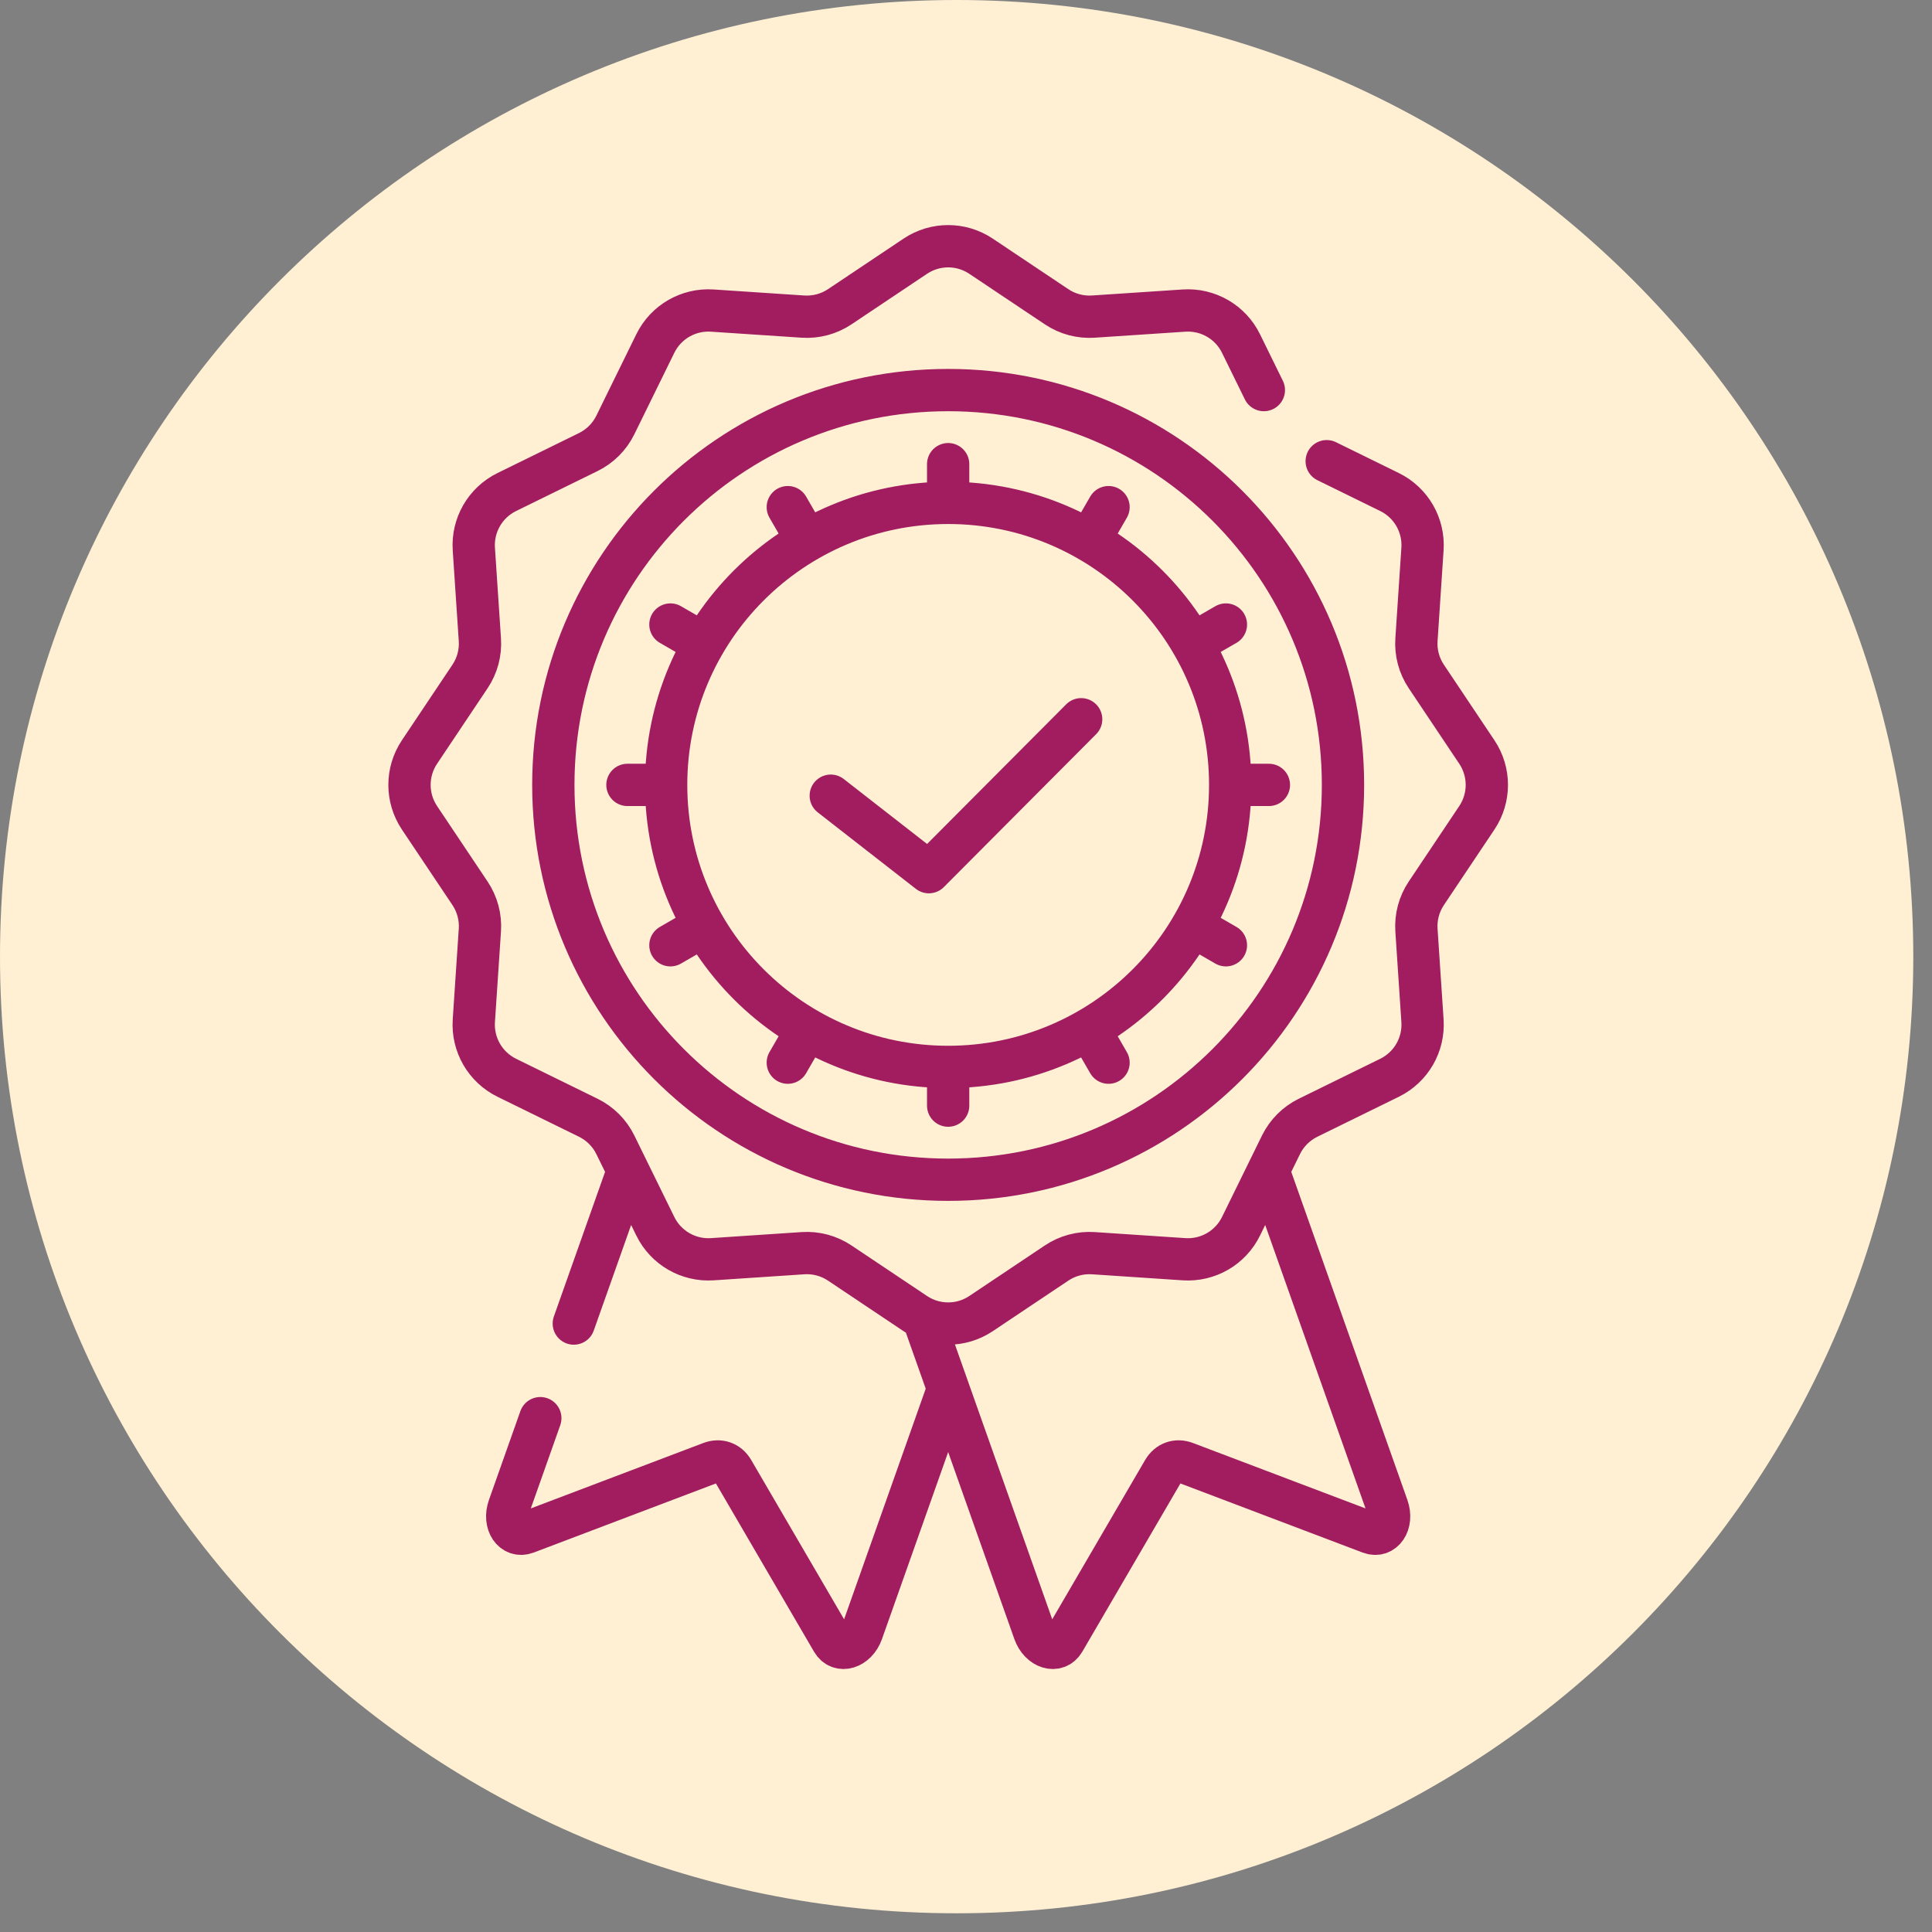
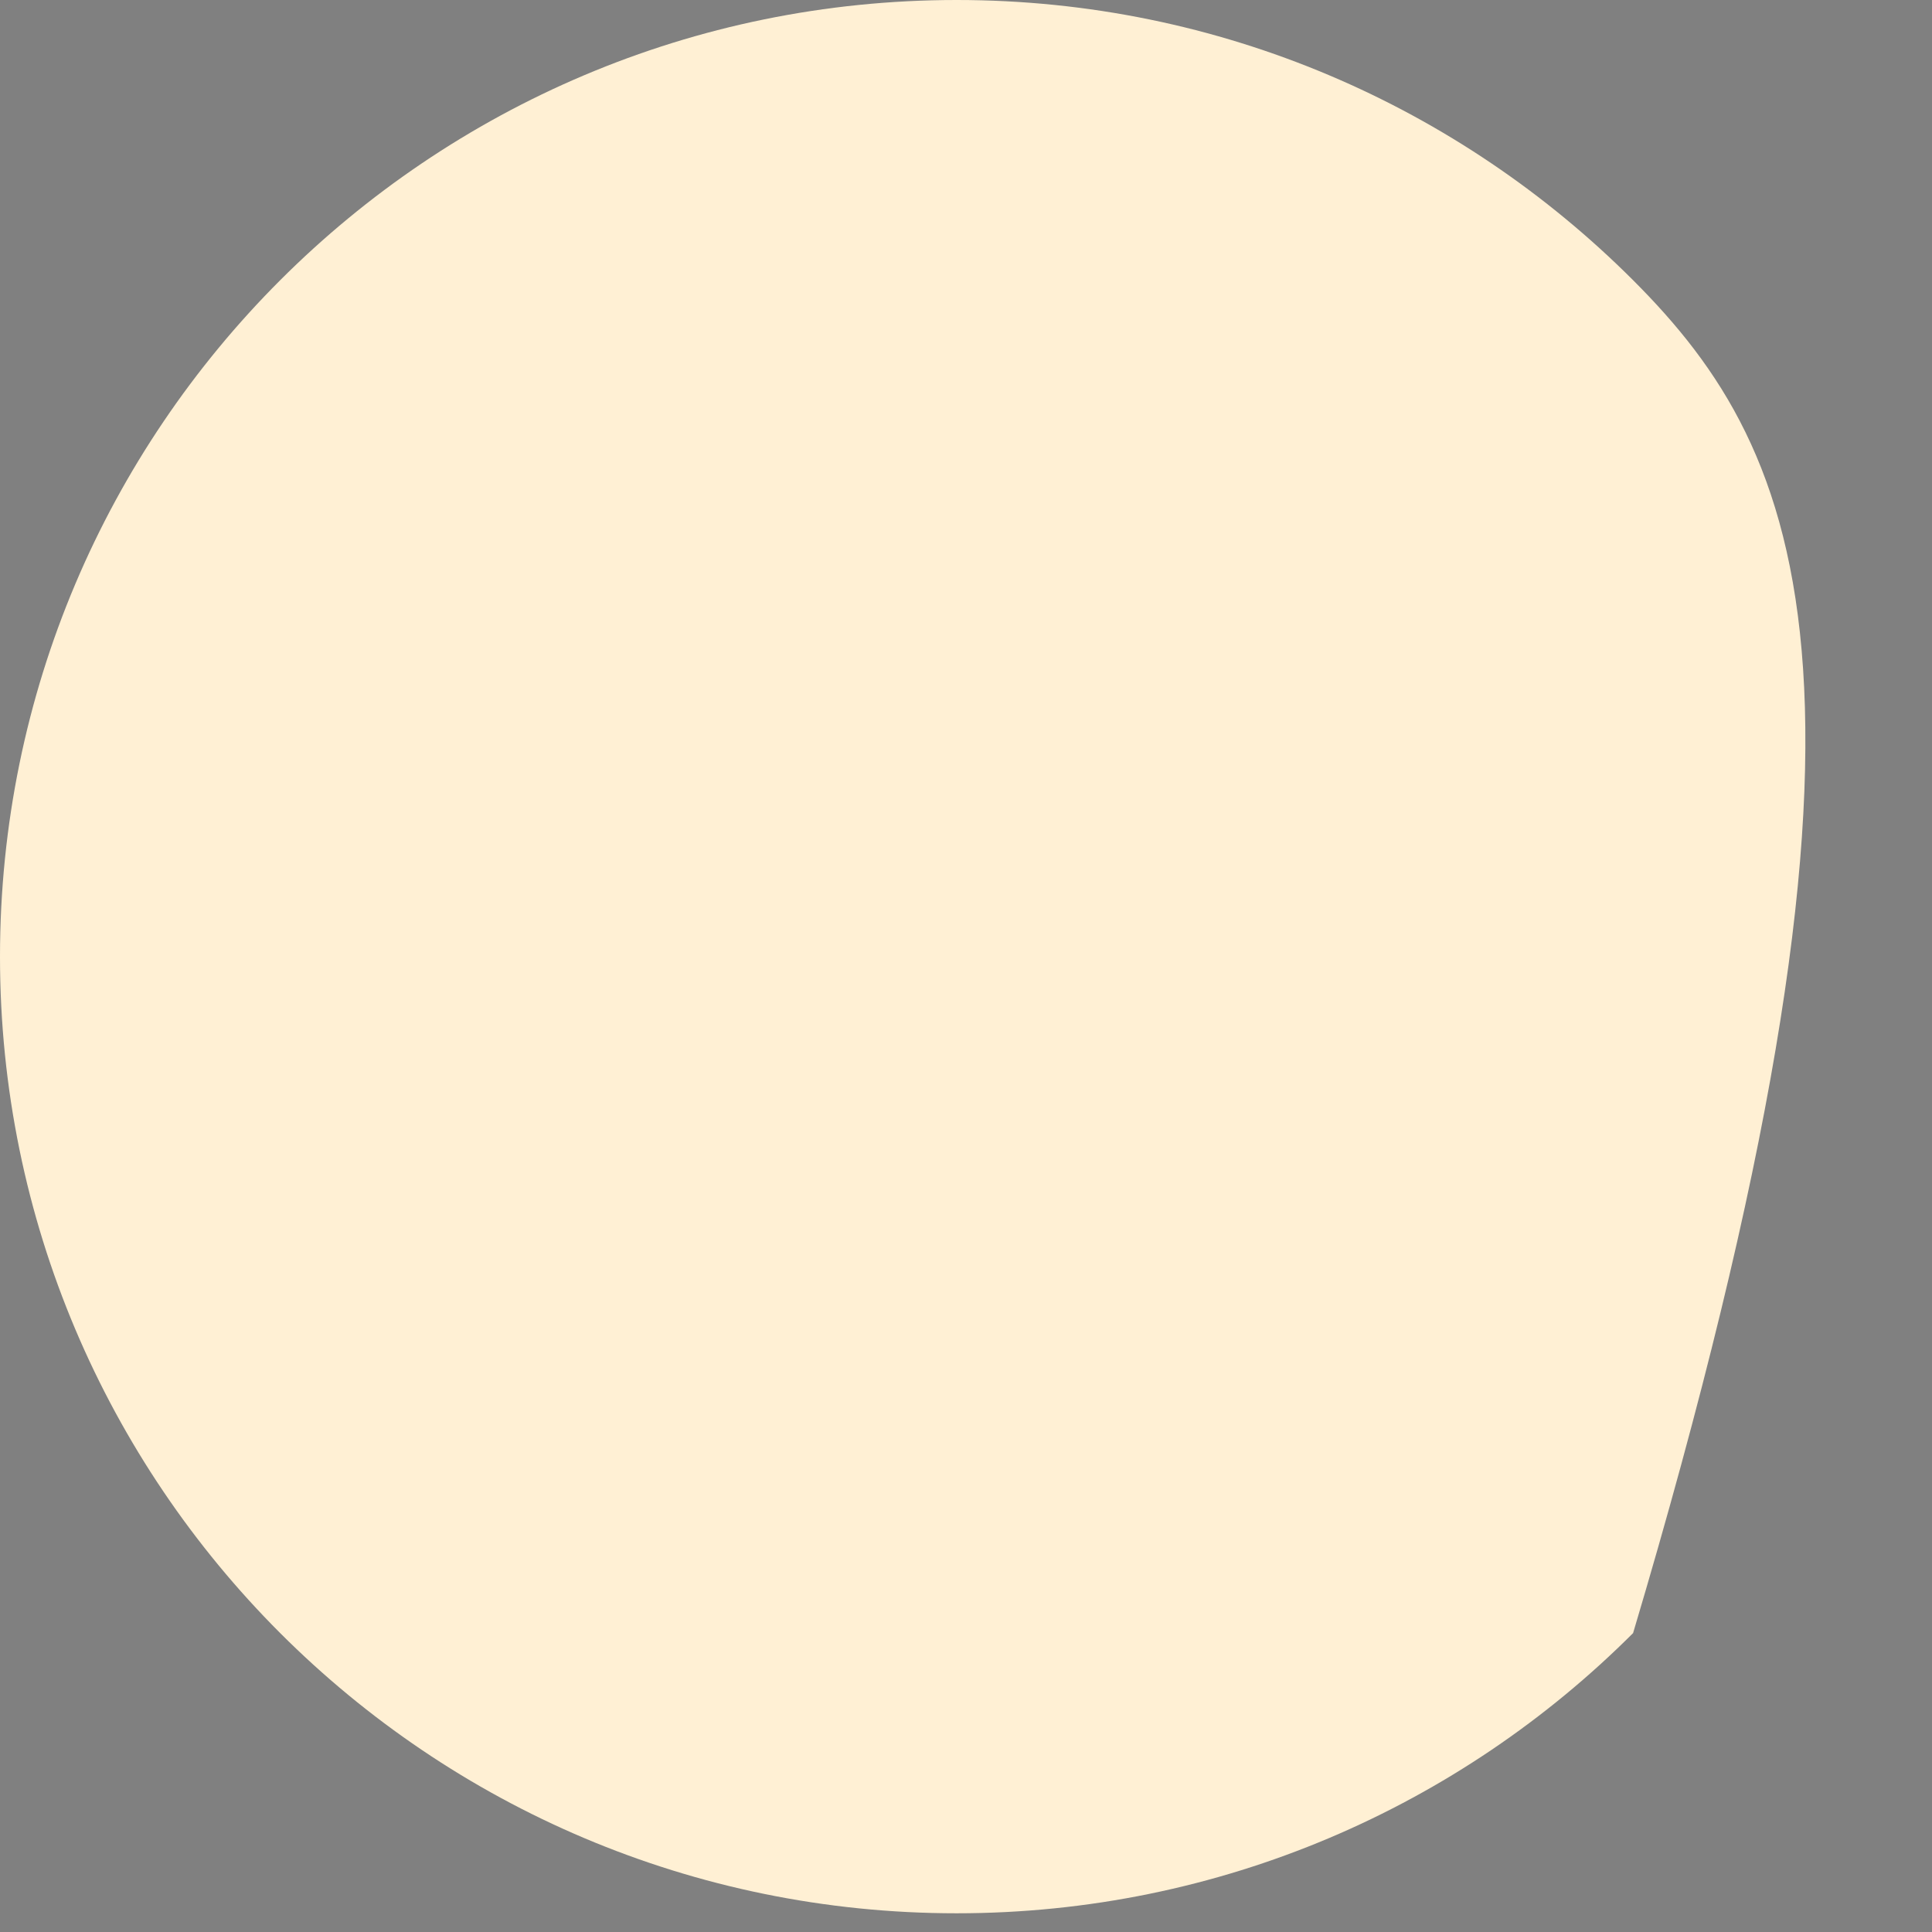
<svg xmlns="http://www.w3.org/2000/svg" fill="none" viewBox="0 0 102 102" height="102" width="102">
  <rect x="0" y="0" width="102" height="102" fill="#808080" stroke="none" />
-   <path fill="#FFF0D4" d="M86.219 14.793C77.08 5.655 64.451 0 50.506 0C36.56 0 23.932 5.655 14.793 14.793C5.655 23.932 0 36.56 0 50.506C0 64.451 5.655 77.08 14.793 86.219C23.932 95.358 36.56 101.012 50.506 101.012C64.451 101.012 77.08 95.358 86.219 86.219C95.358 77.08 101.012 64.451 101.012 50.506C101.012 36.56 95.358 23.932 86.219 14.793Z" />
-   <path stroke-linejoin="round" stroke-linecap="round" stroke-miterlimit="10" stroke-width="2.233" stroke="#A11D60" d="M30.294 69.877L33.093 61.971M49.96 73.593L45.512 86.16C45.208 87.018 44.32 87.29 43.942 86.641L38.694 77.641C38.444 77.213 37.99 77.052 37.526 77.228L27.785 80.922C27.083 81.188 26.563 80.418 26.867 79.561L28.526 74.872M48.841 69.877L54.605 86.16C54.908 87.018 55.797 87.29 56.175 86.641L61.423 77.641C61.673 77.213 62.127 77.052 62.59 77.228L72.332 80.922C73.034 81.188 73.553 80.418 73.25 79.561L67.135 62.284M64.948 41.439C64.948 49.662 58.282 56.328 50.058 56.328M64.948 41.439C64.948 33.216 58.282 26.549 50.058 26.549M64.948 41.439H66.991M50.058 56.328C41.835 56.328 35.169 49.662 35.169 41.439M50.058 56.328V58.371M35.169 41.439C35.169 33.216 41.835 26.549 50.058 26.549M35.169 41.439H33.126M50.058 26.549V24.506M70.043 24.349L73.362 25.978C74.498 26.535 75.184 27.724 75.1 28.986L74.782 33.772C74.736 34.459 74.919 35.142 75.302 35.714L77.971 39.704C78.673 40.754 78.673 42.124 77.971 43.174L75.302 47.163C74.919 47.736 74.736 48.418 74.782 49.105L75.1 53.891C75.184 55.154 74.498 56.342 73.362 56.9L69.058 59.012C68.438 59.316 67.936 59.818 67.631 60.438L65.519 64.742C64.962 65.878 63.773 66.565 62.511 66.481L57.725 66.162C57.038 66.116 56.355 66.299 55.783 66.682L51.793 69.351C50.743 70.053 49.374 70.053 48.324 69.351L44.334 66.682C43.762 66.299 43.079 66.116 42.392 66.162L37.606 66.481C36.343 66.565 35.155 65.878 34.598 64.742L32.486 60.438C32.181 59.818 31.679 59.316 31.059 59.012L26.755 56.9C25.619 56.342 24.933 55.154 25.016 53.891L25.335 49.105C25.381 48.419 25.198 47.736 24.815 47.163L22.146 43.174C21.444 42.124 21.444 40.754 22.146 39.704L24.815 35.714C25.198 35.142 25.381 34.459 25.335 33.772L25.016 28.986C24.932 27.724 25.619 26.535 26.755 25.978L31.059 23.866C31.679 23.561 32.181 23.06 32.486 22.439L34.598 18.136C35.155 17 36.343 16.313 37.606 16.397L42.392 16.715C43.079 16.761 43.761 16.578 44.334 16.195L48.323 13.527C49.373 12.824 50.743 12.824 51.793 13.527L55.783 16.195C56.355 16.578 57.038 16.761 57.725 16.715L62.511 16.397C63.773 16.313 64.962 17 65.519 18.136L66.725 20.594M43.86 42.009L49.039 46.046L57.08 37.973M41.592 26.775L42.614 28.544M57.503 54.333L58.525 56.103M35.395 32.972L37.164 33.994M62.953 48.883L64.722 49.905M35.395 49.905L37.164 48.883M62.953 33.994L64.722 32.972M41.592 56.103L42.614 54.333M57.503 28.544L58.525 26.775M70.903 41.439C70.903 52.951 61.571 62.284 50.058 62.284C38.546 62.284 29.213 52.951 29.213 41.439C29.213 29.926 38.546 20.594 50.058 20.594C61.571 20.594 70.903 29.926 70.903 41.439Z" />
+   <path fill="#FFF0D4" d="M86.219 14.793C77.08 5.655 64.451 0 50.506 0C36.56 0 23.932 5.655 14.793 14.793C5.655 23.932 0 36.56 0 50.506C0 64.451 5.655 77.08 14.793 86.219C23.932 95.358 36.56 101.012 50.506 101.012C64.451 101.012 77.08 95.358 86.219 86.219C101.012 36.56 95.358 23.932 86.219 14.793Z" />
</svg>